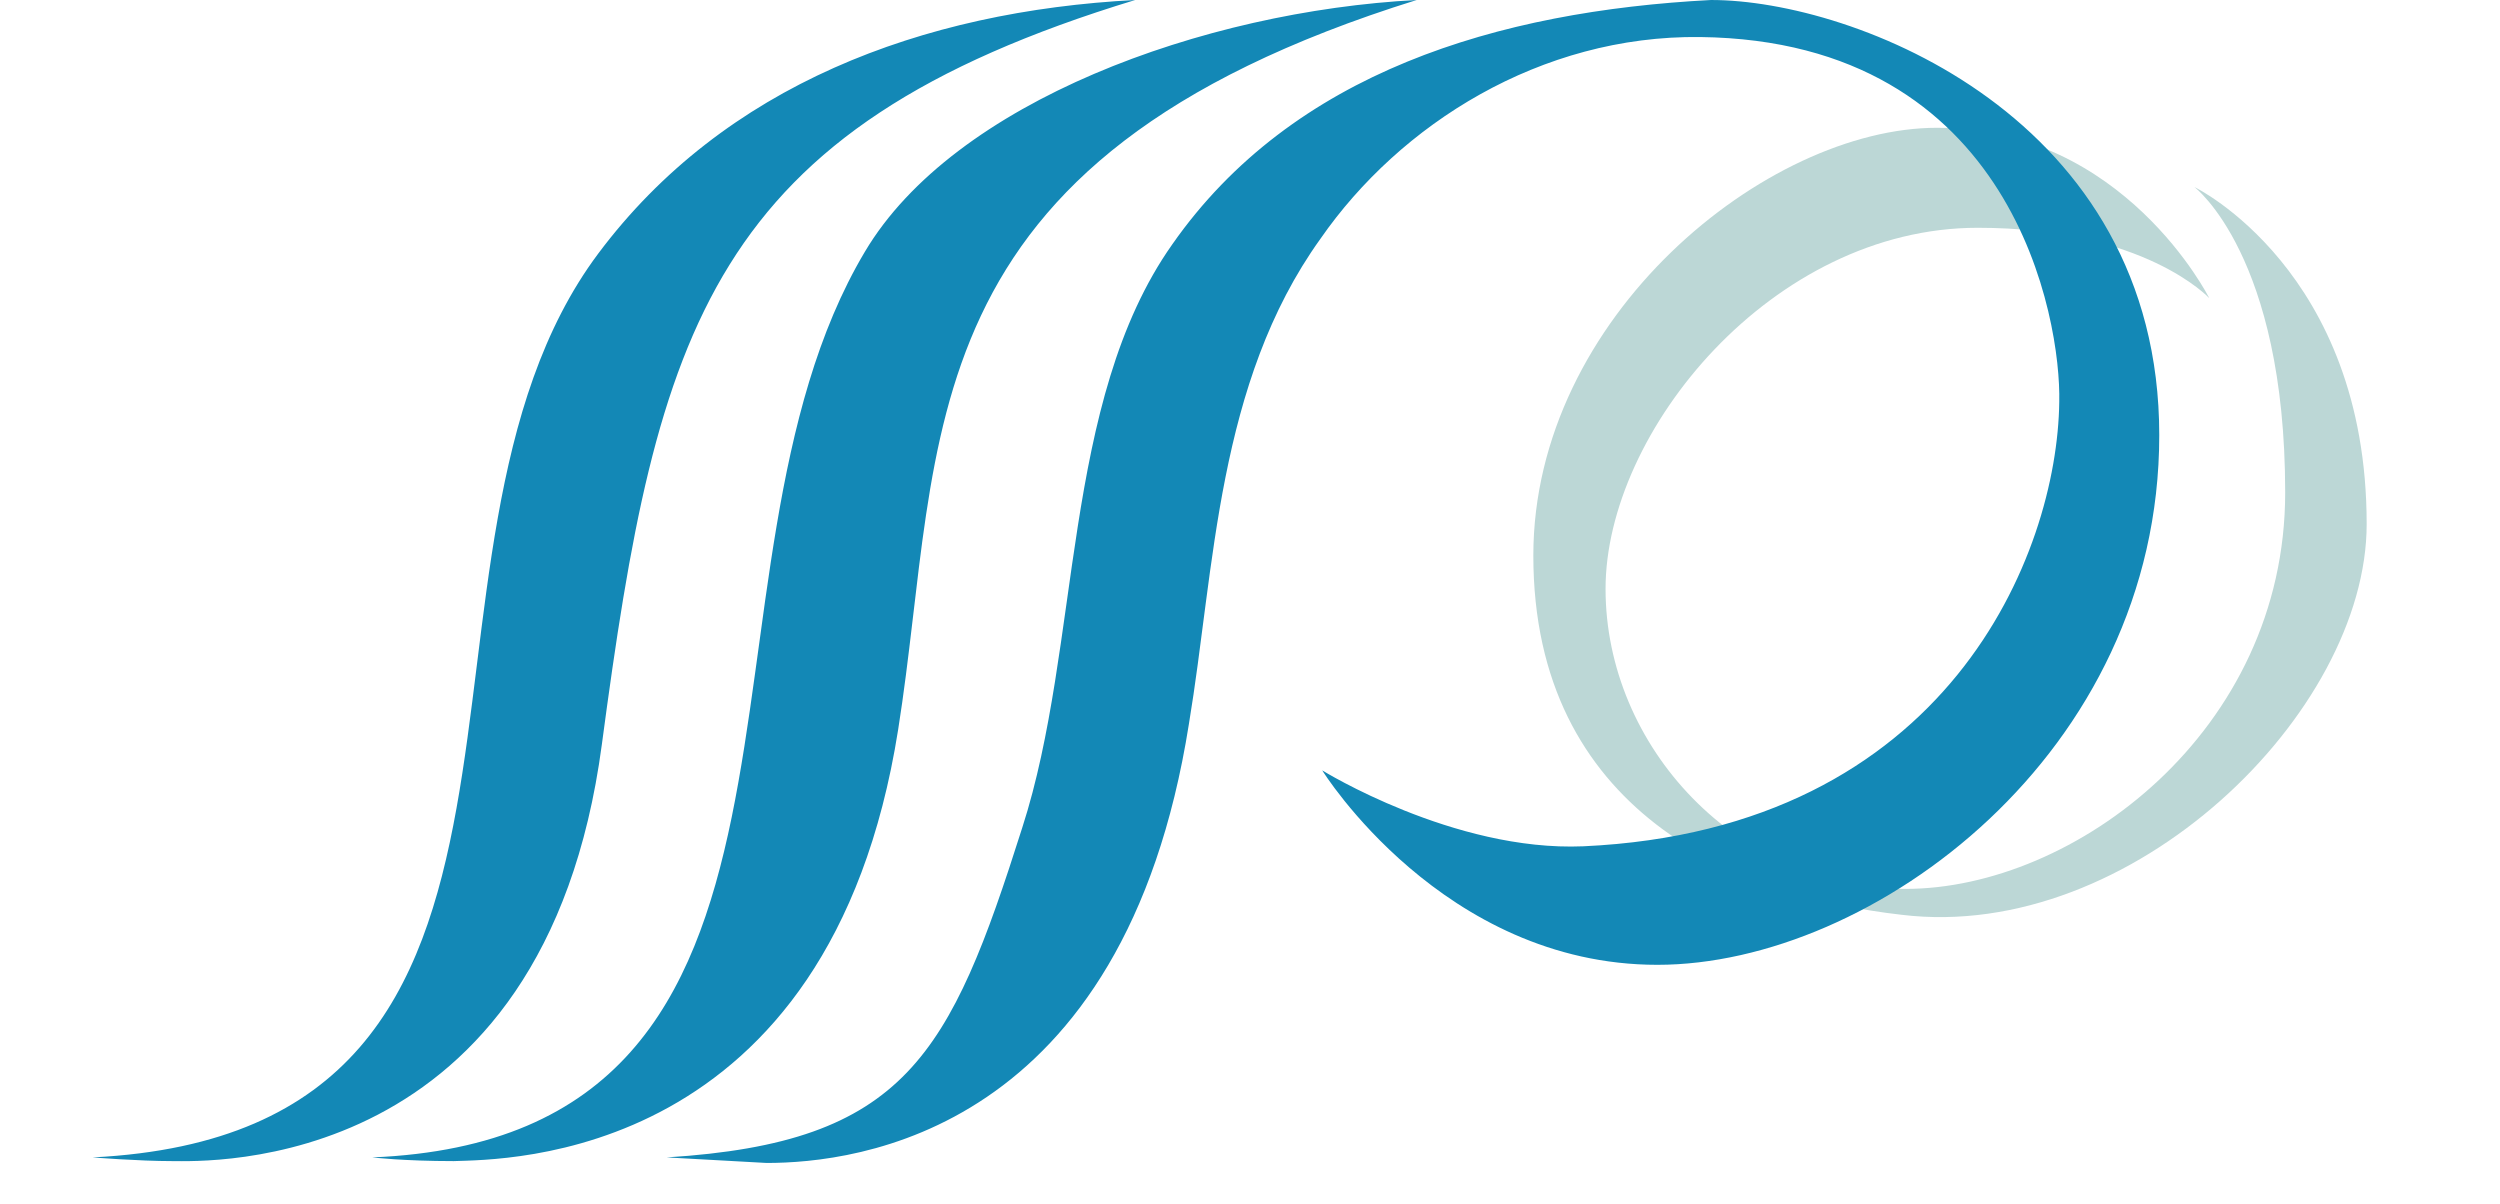
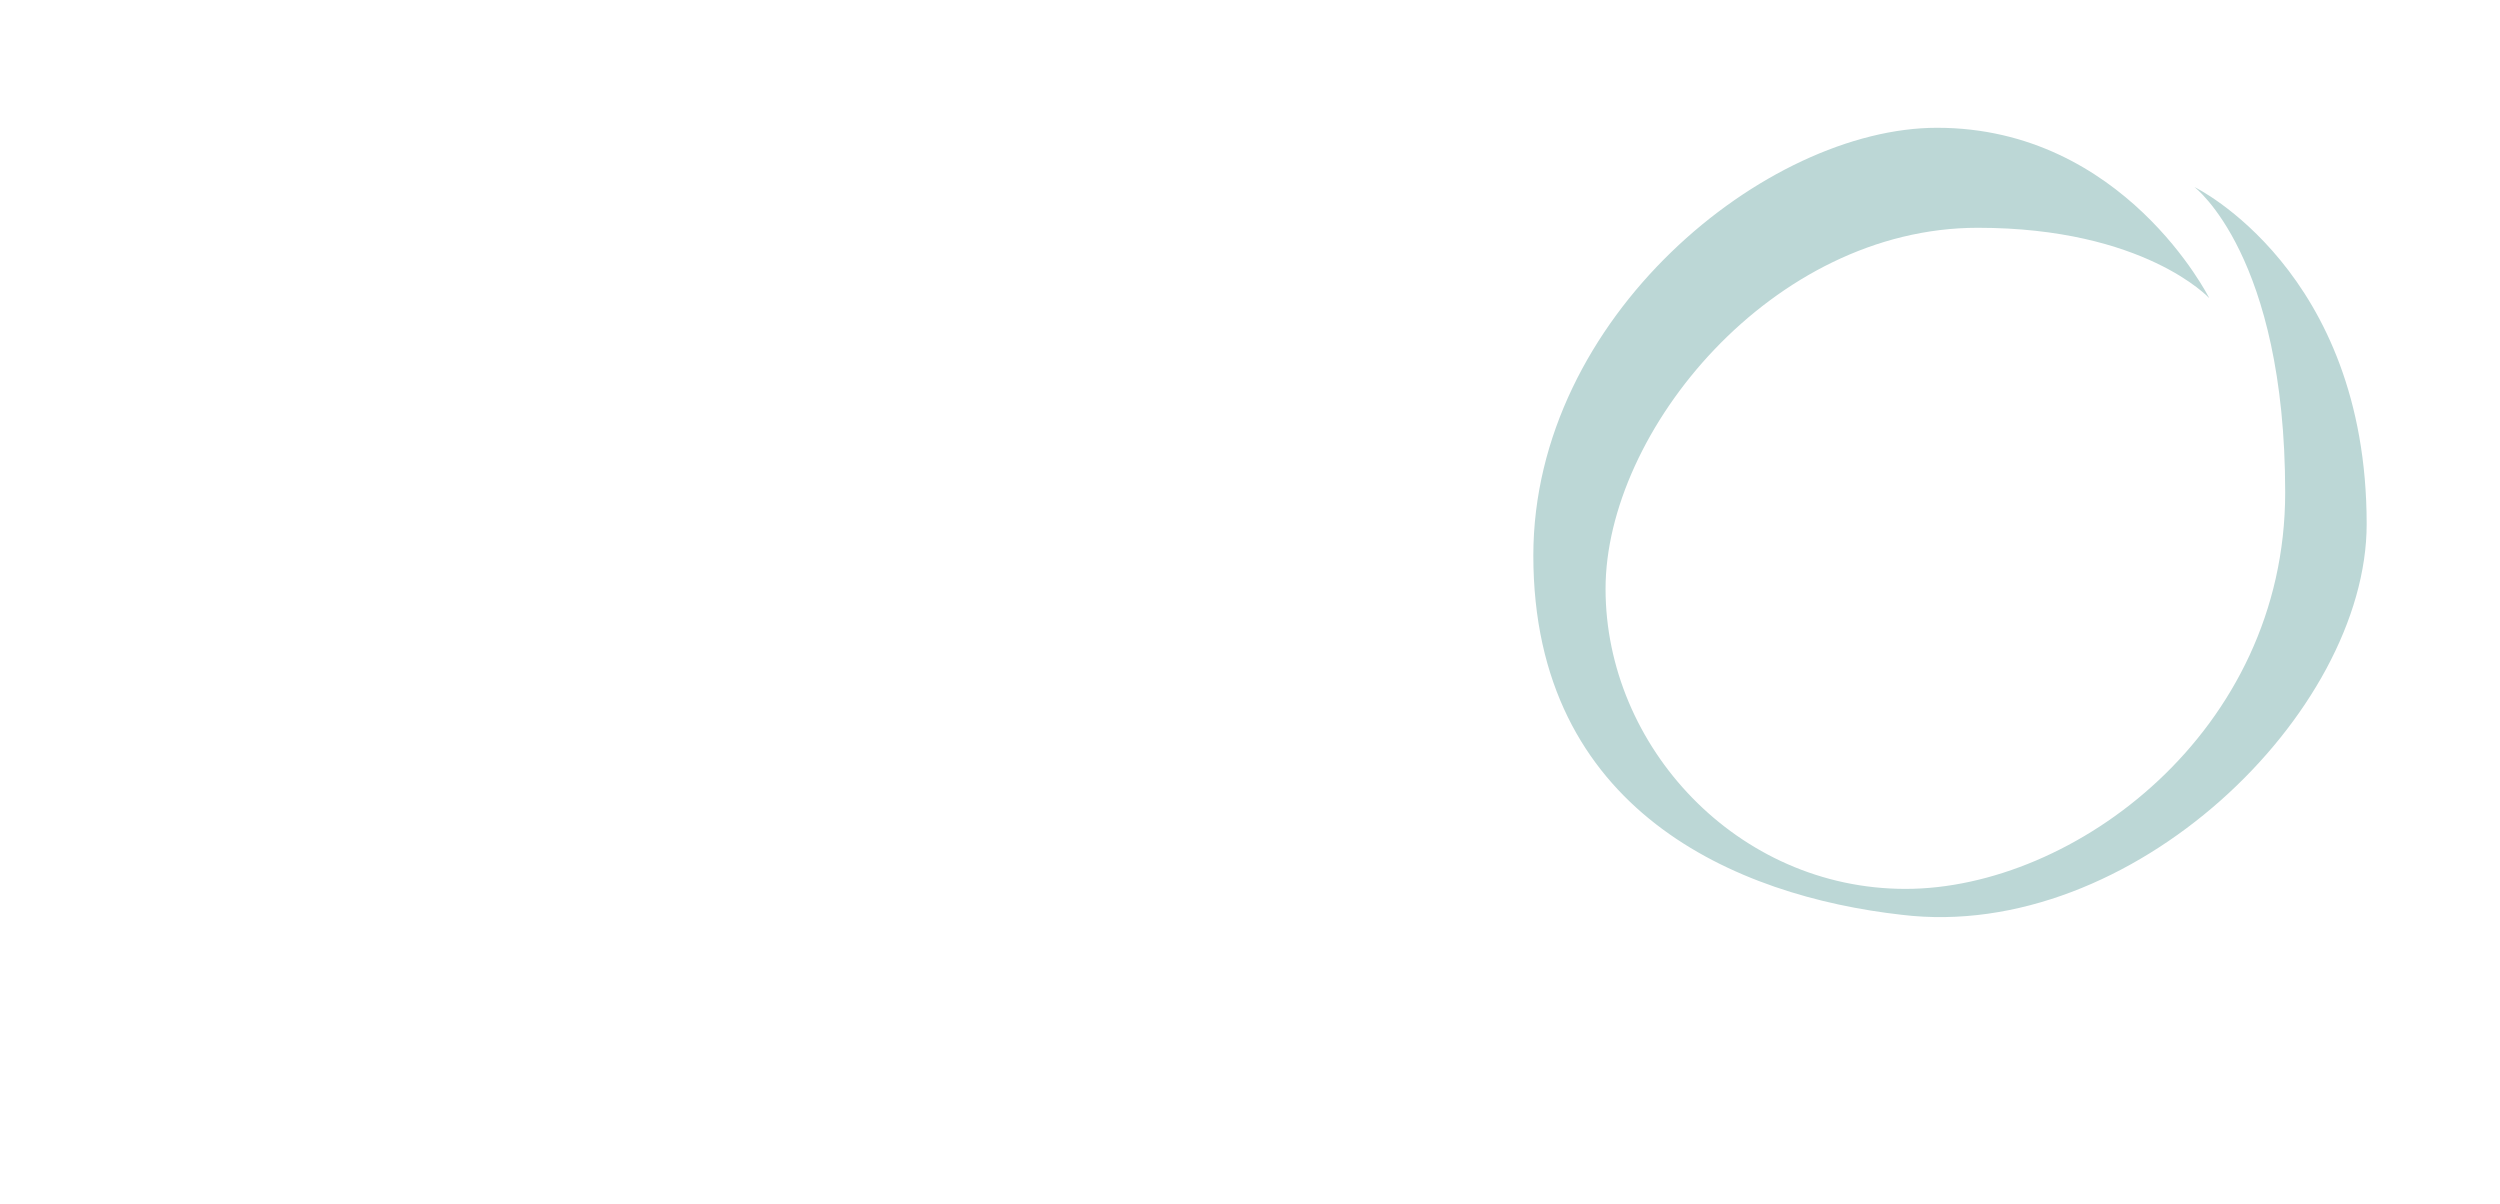
<svg xmlns="http://www.w3.org/2000/svg" version="1.2" viewBox="0 0 135 65" width="135" height="65">
  <title>generated-svg-image</title>
  <style>
		.s0 { fill: #bcd7d6 } 
		.s1 { fill: #1388b6 } 
	</style>
  <path class="s0" d="m127.8 28.3c0 10.2-12.7 22.6-25.1 21.1-8.9-1-19.9-5.6-19.9-19.4 0-12.9 12.6-23.1 21.8-23.1 10.1 0 14.7 9.2 14.7 9.2 0 0-3.5-3.8-12.5-3.8-11.1 0-20.1 11-20.1 19.5 0 8.5 7.1 16.2 16.2 16.2 9.1 0 20.5-8.5 20.5-21.4 0-12.8-4.9-16.5-4.9-16.5 0 0 9.3 4.5 9.3 18.2z" />
-   <path class="s1" d="m9.3 62.7c-1.8 0-4.3-0.2-4.3-0.2 28.1-1.4 15.2-32.6 27.3-48.8 6.8-9.1 17.5-13.1 29-13.7-23 7-25.8 17.7-28.8 40.2-3.1 23.3-21.4 22.5-23.2 22.5zm83.1-62.7c-11.5 0.6-22.6 3.9-29.1 13.2-6 8.5-4.9 21.6-8.1 31.5-3.9 12.3-6.3 17-19.2 17.8 0 0 3.6 0.2 5.4 0.3 4.8 0 19.3-1.6 22.8-23.7 1.4-8.4 1.5-18.4 7.1-26.2 4.3-6.2 11.9-11 20.5-10.9 17 0.2 19.5 15.3 19.4 19.7-0.1 8.2-6 23.1-25.7 24-7 0.3-14.1-4.1-14.1-4.1 0 0 6.5 10.5 18.1 10.5 11.6 0 27.1-11.4 27.1-28.6 0-17.2-16.5-23.5-24.2-23.5zm-43.9 39.4c2.5-15.8 0.1-30.7 28-39.4-11.5 0.6-25 5.5-29.8 13.6-10.3 17.3 0 47.8-26.6 48.9 0 0 1.7 0.2 4.4 0.2 2.7-0.1 20.3 0.1 24-23.3z" />
</svg>